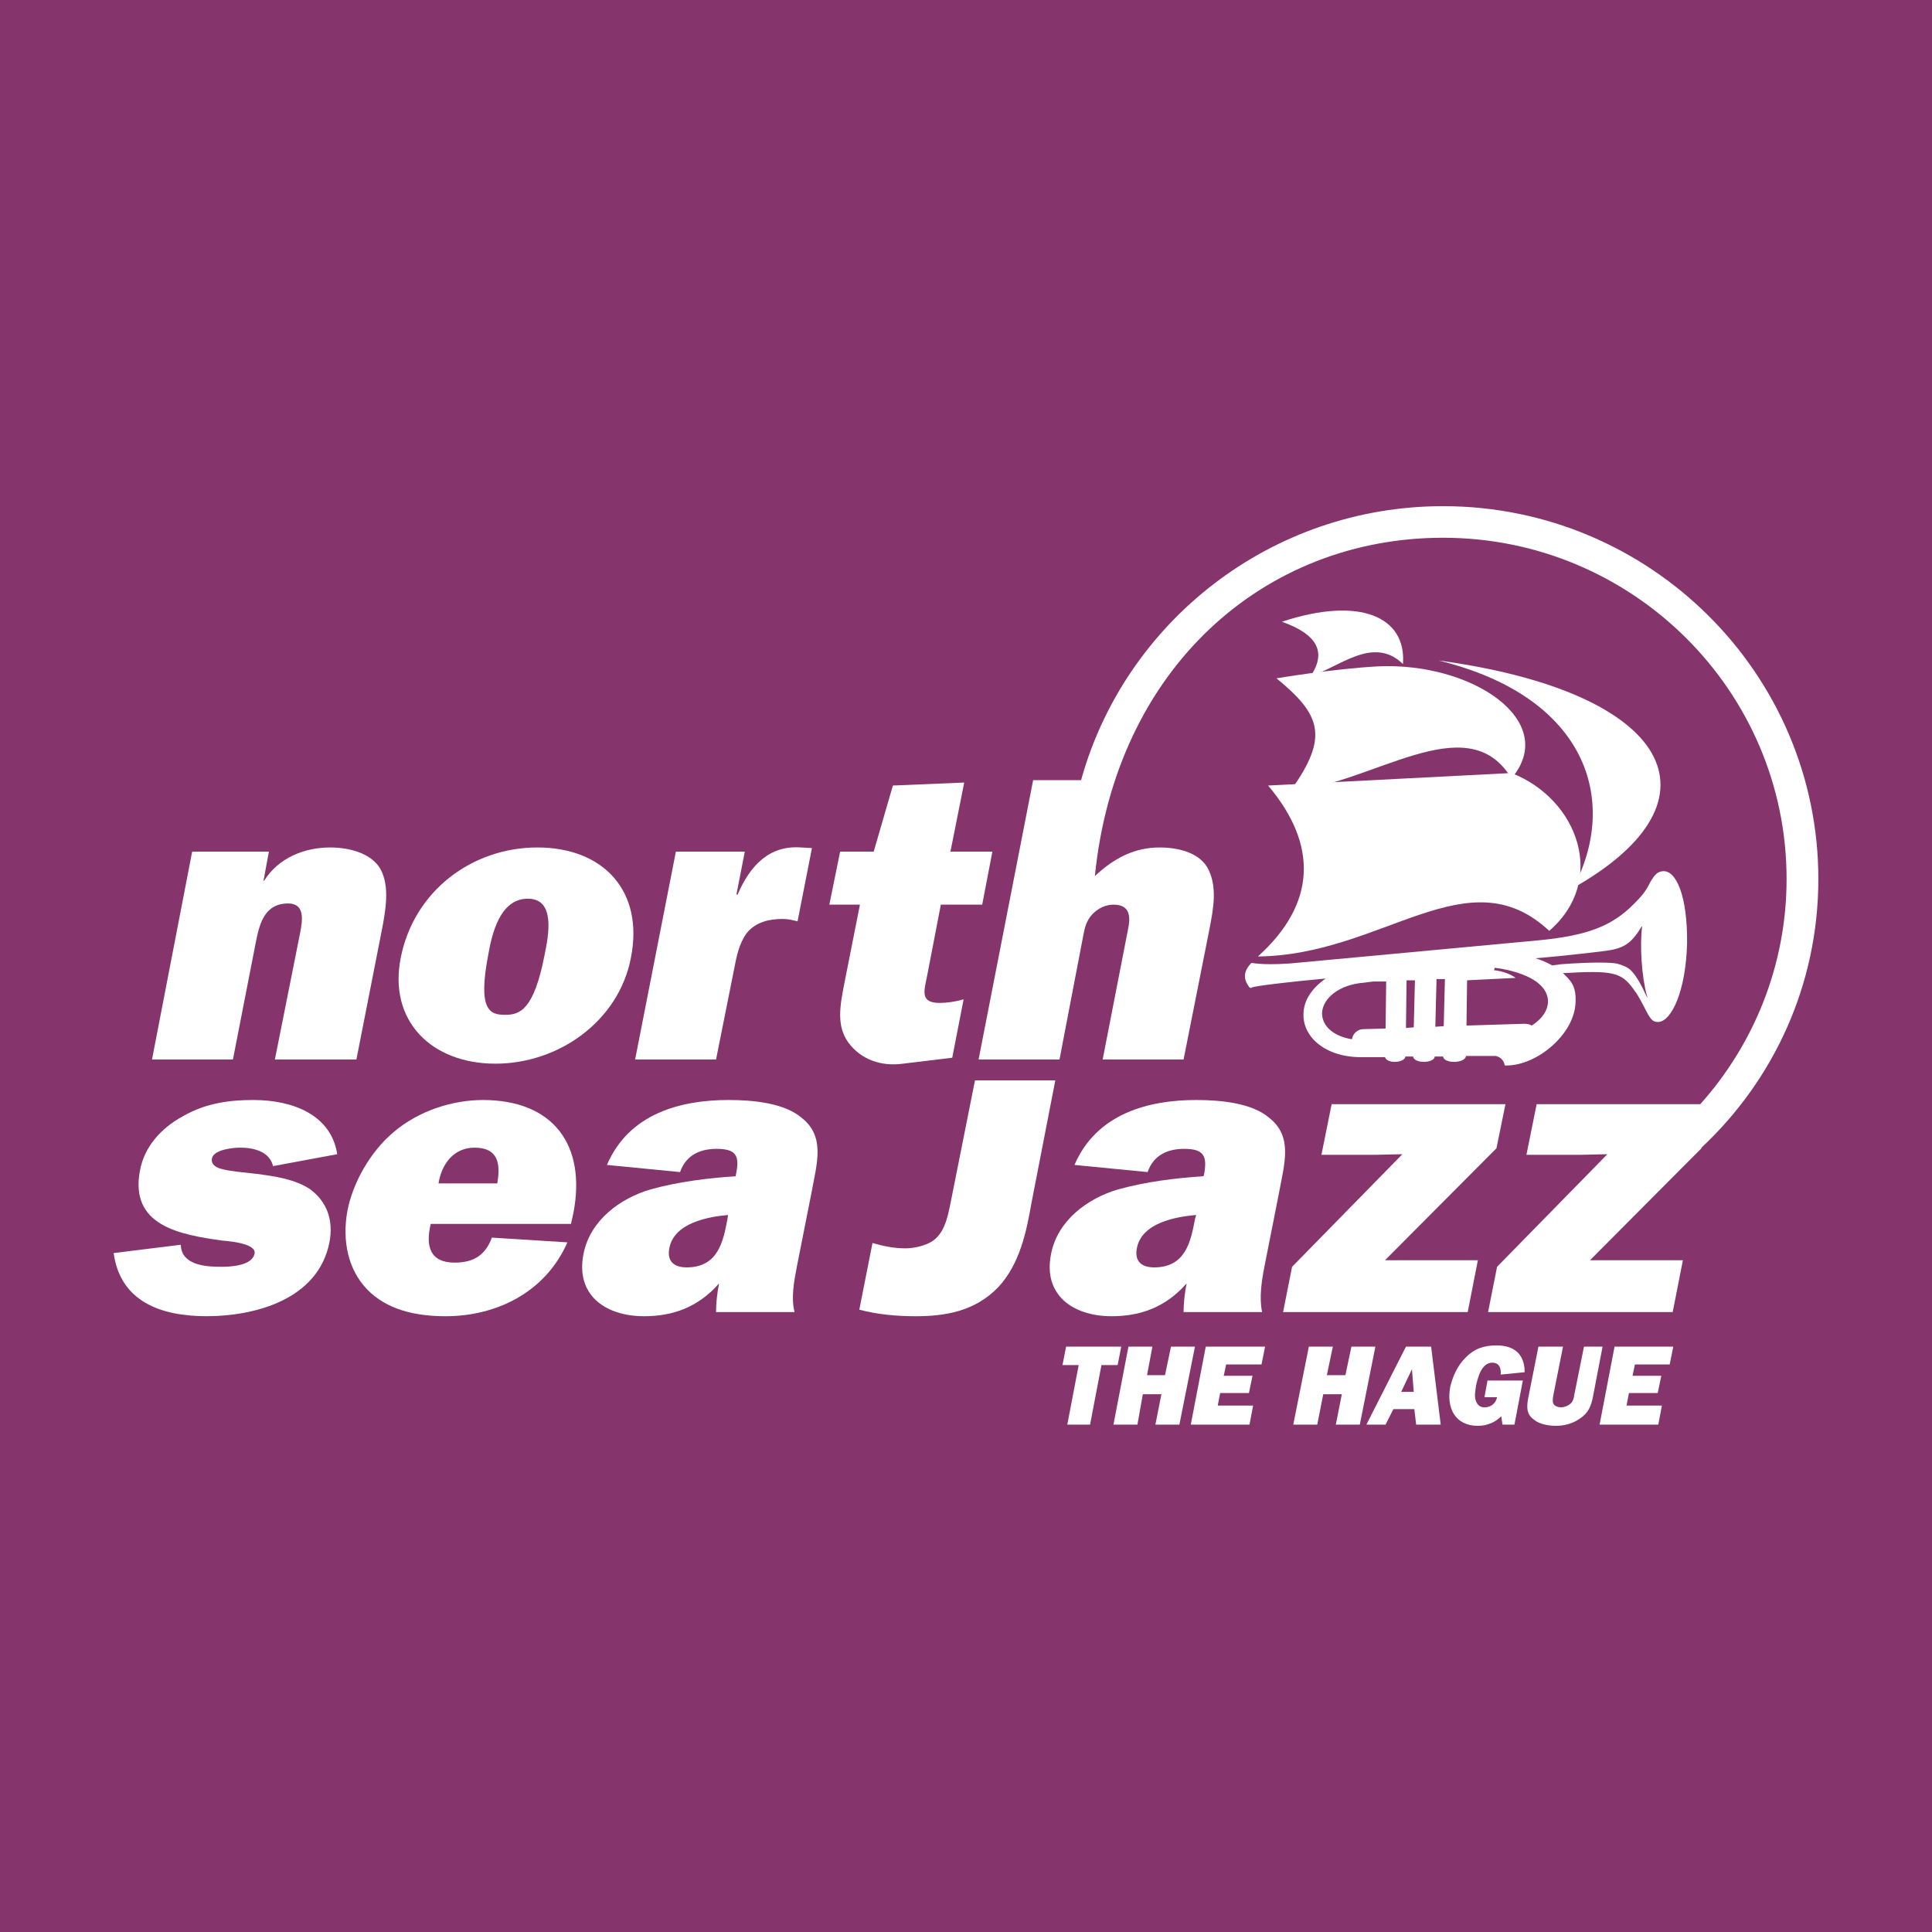
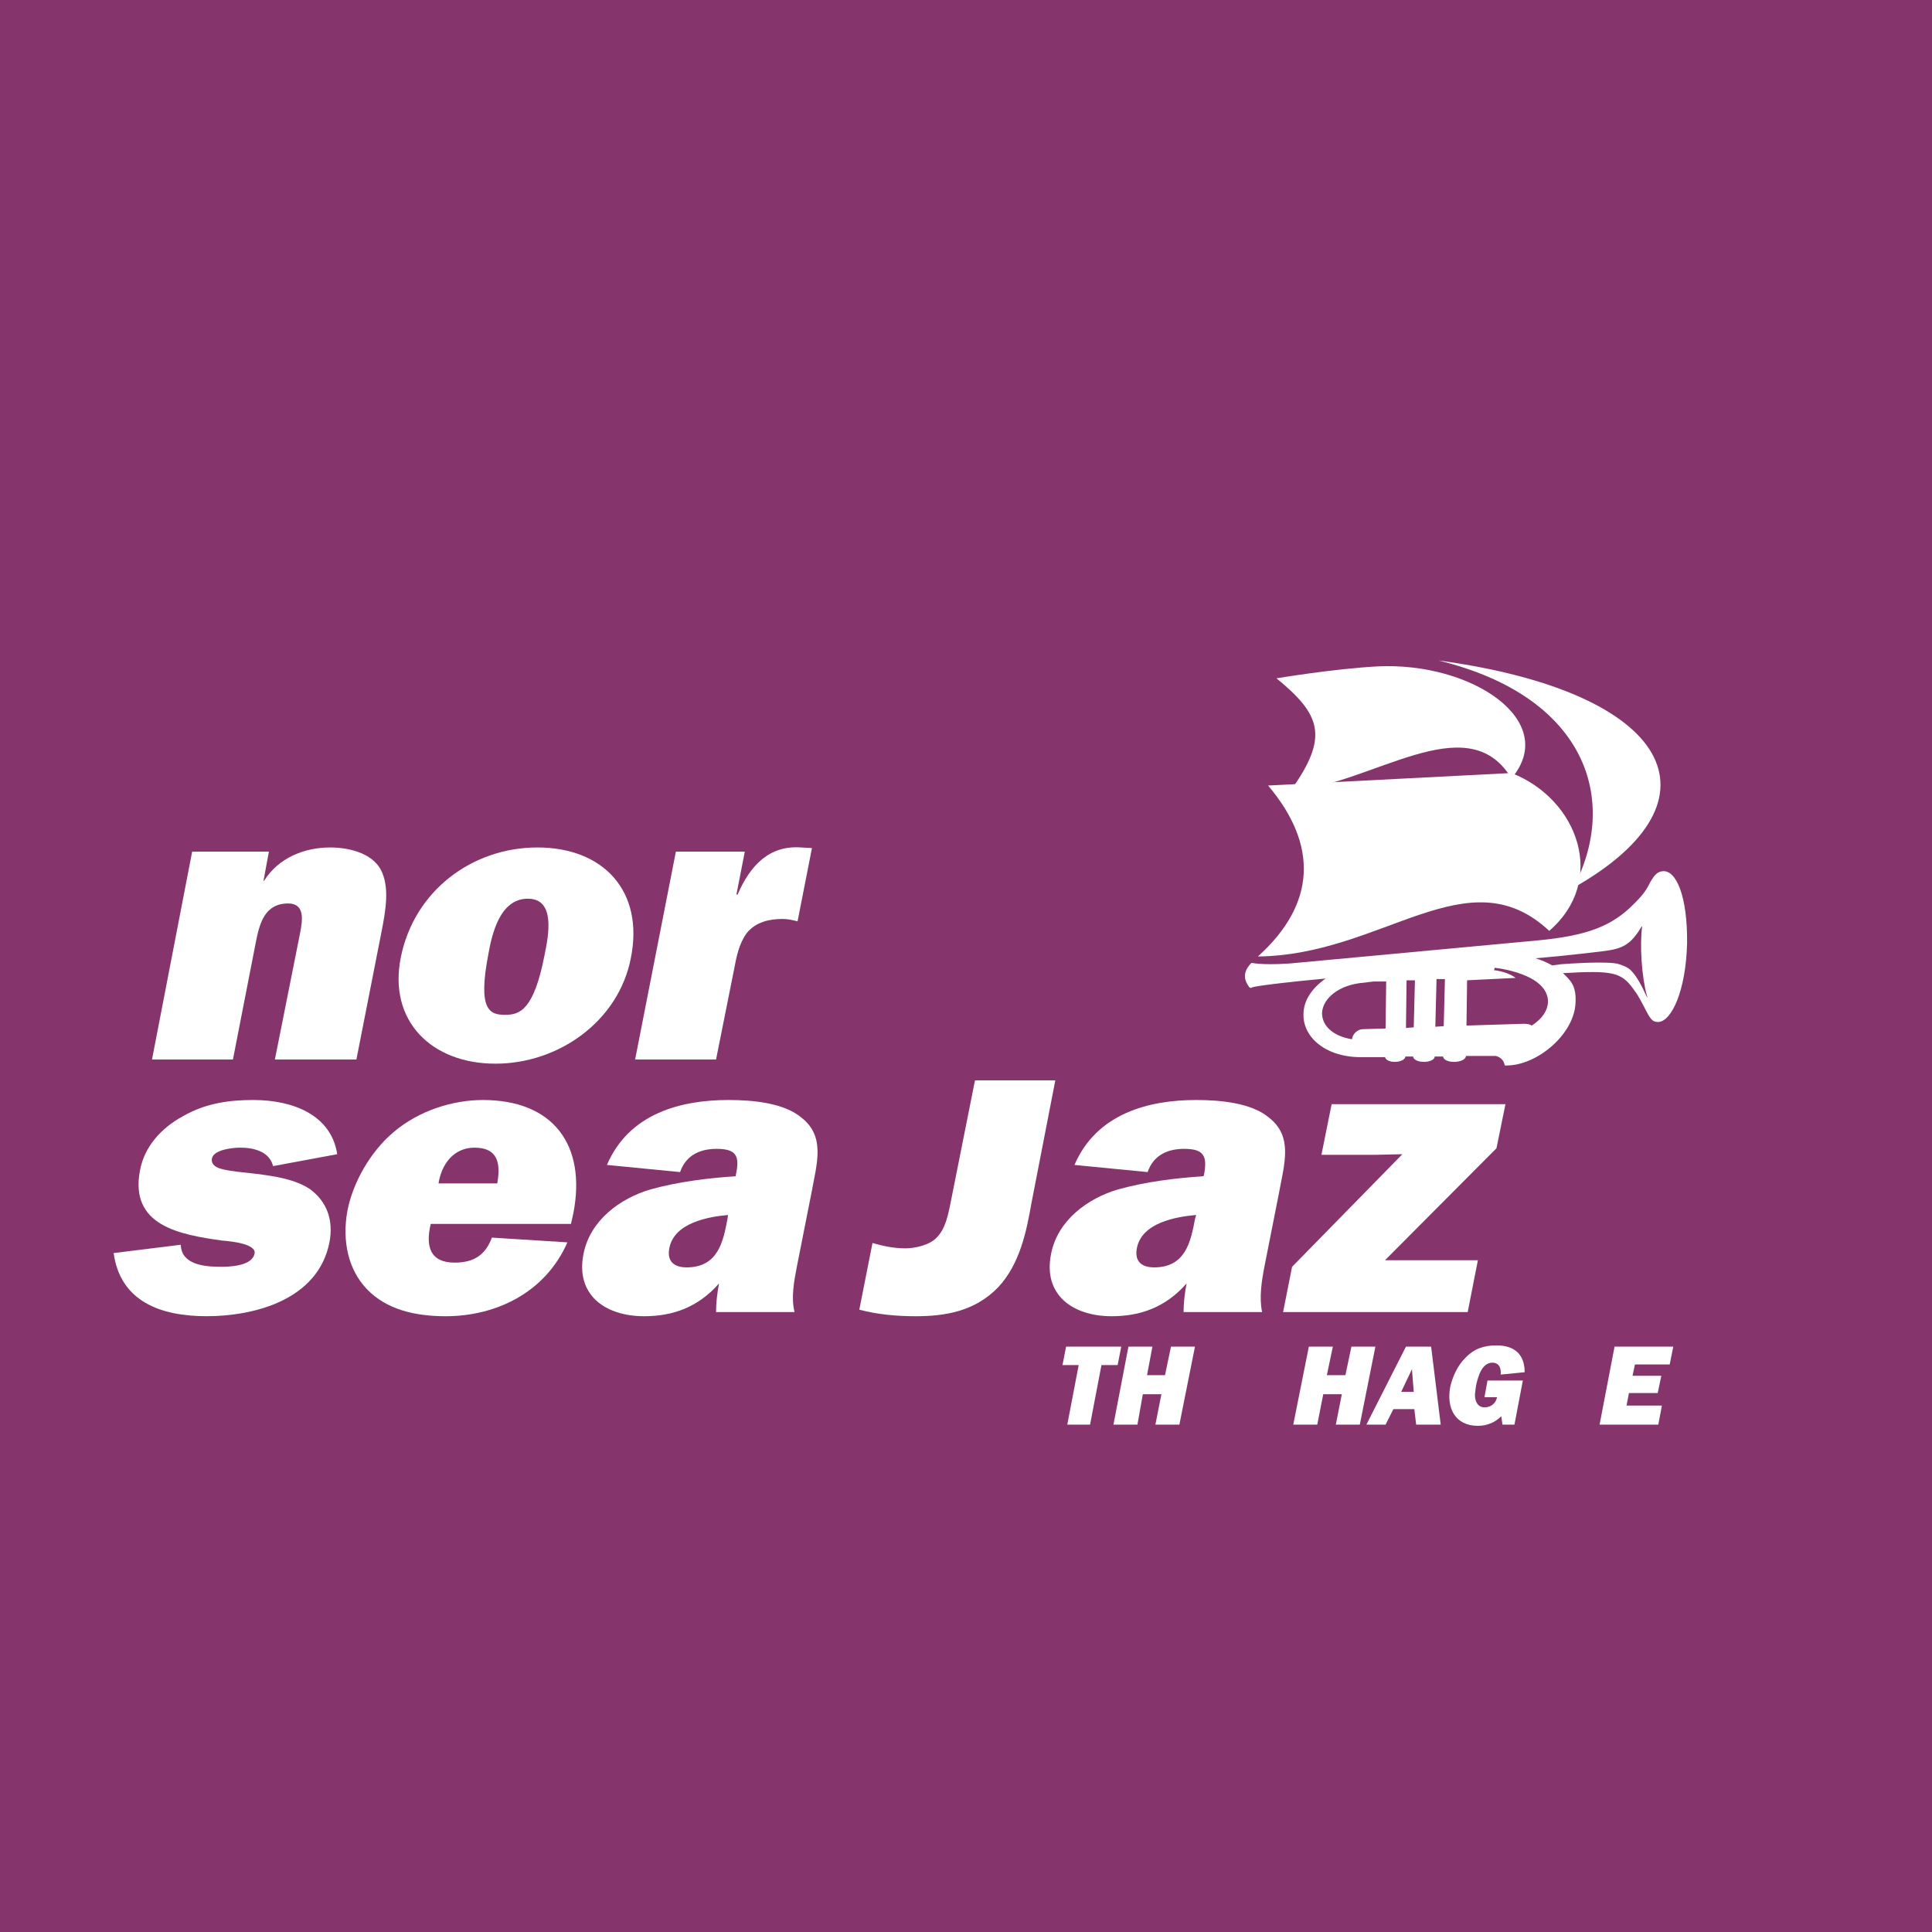
<svg xmlns="http://www.w3.org/2000/svg" version="1.0" id="Layer_1" x="0px" y="0px" width="192.756px" height="192.756px" viewBox="0 0 192.756 192.756" enable-background="new 0 0 192.756 192.756" xml:space="preserve">
  <g>
    <polygon fill-rule="evenodd" clip-rule="evenodd" fill="#86356C" points="0,0 192.756,0 192.756,192.756 0,192.756 0,0  " />
    <polygon fill-rule="evenodd" clip-rule="evenodd" fill="#FFFFFF" points="108.757,142.135 106.484,142.135 107.621,136.193    106.006,136.193 106.365,134.352 111.867,134.352 111.508,136.193 109.894,136.193 108.757,142.135  " />
    <polygon fill-rule="evenodd" clip-rule="evenodd" fill="#FFFFFF" points="117.668,142.135 115.275,142.135 115.873,139.105    114.02,139.105 113.481,142.135 111.09,142.135 112.585,134.352 114.977,134.352 114.438,137.203 116.232,137.203 116.83,134.352    119.223,134.352 117.668,142.135  " />
-     <polygon fill-rule="evenodd" clip-rule="evenodd" fill="#FFFFFF" points="124.665,142.135 118.805,142.135 120.299,134.352    126.219,134.352 125.861,136.133 122.333,136.133 122.093,137.264 124.964,137.264 124.604,138.986 121.734,138.986    121.495,140.234 125.023,140.234 124.665,142.135  " />
    <polygon fill-rule="evenodd" clip-rule="evenodd" fill="#FFFFFF" points="135.668,142.135 133.276,142.135 133.874,139.105    132.021,139.105 131.423,142.135 129.03,142.135 130.585,134.352 132.978,134.352 132.38,137.203 134.232,137.203 134.831,134.352    137.223,134.352 135.668,142.135  " />
    <path fill-rule="evenodd" clip-rule="evenodd" fill="#FFFFFF" d="M141.11,140.59h-2.094l-0.776,1.545h-1.914l3.947-7.783h2.511   l0.957,7.783h-2.451L141.11,140.59L141.11,140.59z M141.051,138.867l-0.18-2.258l-1.076,2.258H141.051L141.051,138.867z" />
    <path fill-rule="evenodd" clip-rule="evenodd" fill="#FFFFFF" d="M151.097,142.135h-1.195l-0.119-0.832   c-0.658,0.654-1.495,0.953-2.333,0.953c-2.272,0-3.17-1.785-2.751-3.924c0.239-1.01,0.718-2.08,1.495-2.852   c0.897-0.951,1.913-1.248,3.109-1.248c1.794,0,2.812,0.891,2.812,2.674l-2.393,0.238c0.061-0.594-0.119-1.189-0.837-1.189   c-1.077,0-1.436,1.486-1.615,2.258c-0.06,0.477-0.179,1.01-0.06,1.428c0.12,0.475,0.419,0.771,0.896,0.771   c0.658,0,1.137-0.416,1.257-1.01h-1.257l0.3-1.664h3.528L151.097,142.135L151.097,142.135z" />
-     <path fill-rule="evenodd" clip-rule="evenodd" fill="#FFFFFF" d="M158.932,139.344c-0.18,0.891-0.419,1.604-1.316,2.197   c-0.776,0.535-1.614,0.715-2.392,0.715c-0.718,0-1.675-0.18-2.152-0.596c-0.778-0.535-0.778-1.248-0.599-2.199l1.017-5.109h2.452   l-0.957,4.812c-0.06,0.297-0.119,0.654,0,0.893c0.12,0.236,0.479,0.355,0.777,0.355c0.239,0,0.599-0.119,0.838-0.297   c0.358-0.238,0.418-0.654,0.478-1.01l0.957-4.754h1.854L158.932,139.344L158.932,139.344z" />
    <polygon fill-rule="evenodd" clip-rule="evenodd" fill="#FFFFFF" points="165.45,142.135 159.59,142.135 161.085,134.352    166.945,134.352 166.586,136.133 163.118,136.133 162.878,137.264 165.749,137.264 165.391,138.986 162.52,138.986 162.28,140.234    165.809,140.234 165.45,142.135  " />
    <path fill-rule="evenodd" clip-rule="evenodd" fill="#FFFFFF" d="M18.036,124.189c0.06,1.961,2.273,2.199,4.007,2.199   c0.837,0,3.109-0.061,3.349-1.309c0.24-1.01-2.512-1.248-3.229-1.307c-4.246-0.594-9.269-1.486-8.192-7.012   c0.418-2.318,2.093-4.219,4.305-5.408c2.273-1.307,4.665-1.605,6.997-1.605c3.947,0,7.774,1.486,8.372,5.408l-6.398,1.189   c-0.359-1.426-1.854-1.844-3.289-1.844c-0.658,0-2.631,0.18-2.811,1.07c-0.12,0.654,0.478,0.951,1.016,1.07   c0.837,0.236,2.452,0.355,3.409,0.475c1.854,0.238,3.887,0.535,5.382,1.545c1.674,1.248,2.333,3.09,1.914,5.289   c-1.136,5.766-7.535,7.369-12.26,7.369c-4.604,0-8.611-1.486-9.269-6.299L18.036,124.189L18.036,124.189z" />
    <path fill-rule="evenodd" clip-rule="evenodd" fill="#FFFFFF" d="M56.609,123.951c-2.213,5.051-7.176,7.369-12.14,7.369   c-3.05,0-5.92-0.654-7.894-2.734c-1.854-1.961-2.452-4.812-1.914-7.783c0.538-2.793,2.272-5.883,4.604-7.846   c2.572-2.197,5.98-3.209,8.911-3.209c6.998,0,10.346,4.457,9.03,11.291l-0.239,1.07H42.974c-0.538,2.258-0.06,3.863,2.392,3.863   c1.854,0,3.05-0.713,3.708-2.496L56.609,123.951L56.609,123.951z M49.612,118.068c0.359-2.021,0.06-3.566-2.272-3.566   c-2.093,0-3.29,1.664-3.588,3.566H49.612L49.612,118.068z" />
    <path fill-rule="evenodd" clip-rule="evenodd" fill="#FFFFFF" d="M71.44,130.904c0-0.951,0.119-1.902,0.299-2.854   c-2.094,2.379-4.605,3.27-7.476,3.27c-3.888,0-6.877-2.139-6.041-6.24c0.658-3.328,3.648-5.525,6.698-6.418   c2.811-0.771,5.741-1.129,8.492-1.307v-0.119c0.419-1.902,0.06-2.615-1.914-2.615c-1.614,0-3.049,0.594-3.647,2.318l-7.296-0.713   c2.212-5.17,7.416-6.479,12.14-6.479c2.452,0,5.562,0.299,7.296,1.783c2.392,1.902,1.495,4.576,0.956,7.547l-1.435,7.25   c-0.299,1.545-0.598,3.15-0.239,4.576H71.44L71.44,130.904z M72.636,121.219c-1.974,0.178-5.382,0.771-5.861,3.328   c-0.239,1.307,0.479,1.9,1.735,1.9c3.109,0,3.647-2.555,4.066-4.812L72.636,121.219L72.636,121.219z" />
    <path fill-rule="evenodd" clip-rule="evenodd" fill="#FFFFFF" d="M118.086,130.904c0-0.951,0.12-1.902,0.3-2.854   c-2.094,2.379-4.605,3.27-7.476,3.27c-3.888,0-6.878-2.139-6.04-6.24c0.657-3.328,3.647-5.525,6.697-6.418   c2.811-0.771,5.741-1.129,8.492-1.307l0.06-0.119c0.359-1.902,0-2.615-1.973-2.615c-1.615,0-3.051,0.594-3.648,2.318l-7.296-0.713   c2.213-5.17,7.476-6.479,12.141-6.479c2.451,0,5.562,0.299,7.295,1.783c2.393,1.902,1.495,4.576,0.957,7.547l-1.435,7.25   c-0.299,1.545-0.539,3.15-0.24,4.576H118.086L118.086,130.904z M119.343,121.219c-2.034,0.178-5.442,0.771-5.921,3.328   c-0.239,1.307,0.479,1.9,1.734,1.9c3.109,0,3.648-2.555,4.066-4.812L119.343,121.219L119.343,121.219z" />
    <polygon fill-rule="evenodd" clip-rule="evenodd" fill="#FFFFFF" points="146.433,130.904 128.014,130.904 128.91,126.389    139.914,115.156 137.283,115.215 131.841,115.215 132.857,110.164 150.2,110.164 149.303,114.562 138.18,125.734 147.449,125.734    146.433,130.904  " />
    <path fill-rule="evenodd" clip-rule="evenodd" fill="#FFFFFF" d="M26.827,84.968l-0.538,2.912h0.06   c1.435-2.318,4.066-3.328,6.578-3.328c1.974,0,4.126,0.594,5.023,2.139c0.957,1.723,0.538,4.1,0.12,6.24l-2.512,12.775h-8.133   l2.512-12.598c0.239-1.248,0.538-2.971-1.196-2.971c-2.272,0-2.811,1.902-3.169,3.625l-2.332,11.944h-8.074l4.006-20.739H26.827   L26.827,84.968z" />
    <path fill-rule="evenodd" clip-rule="evenodd" fill="#FFFFFF" d="M62.948,95.546c-1.196,6.299-7.176,10.577-13.515,10.577   c-6.399,0-10.705-4.277-9.449-10.577c1.315-6.656,7.116-10.994,13.635-10.994C60.197,84.553,64.264,88.891,62.948,95.546   L62.948,95.546z M48.715,95.249c-1.076,5.587,0.18,6.001,1.675,6.001c1.436,0,2.871-0.414,3.947-6.001   c0.419-2.02,1.077-5.586-1.674-5.586C49.852,89.663,49.074,93.229,48.715,95.249L48.715,95.249z" />
    <path fill-rule="evenodd" clip-rule="evenodd" fill="#FFFFFF" d="M73.593,89.247c1.256-2.912,3.17-4.932,6.339-4.694l1.077,0.059   l-1.436,7.31c-0.478-0.119-0.957-0.238-1.495-0.238c-1.315,0-2.691,0.297-3.588,1.426c-0.777,1.07-1.017,2.377-1.256,3.625   l-1.794,8.973h-8.074l4.067-20.739h6.877l-0.837,4.279H73.593L73.593,89.247z" />
-     <path fill-rule="evenodd" clip-rule="evenodd" fill="#FFFFFF" d="M82.743,90.257l1.077-5.289h3.349l1.914-6.596l7.117-0.297   l-1.375,6.893h4.186l-1.017,5.289h-4.126l-1.375,7.131c-0.299,1.486-0.718,2.674,1.256,2.674c0.718,0,1.555-0.119,2.392-0.357   l-1.136,5.824l-4.903,0.594c-2.213,0.299-4.187-0.416-5.442-2.08c-1.256-1.723-0.837-3.742-0.419-5.941l1.555-7.844H82.743   L82.743,90.257z" />
    <path fill-rule="evenodd" clip-rule="evenodd" fill="#FFFFFF" d="M97.275,107.787l-2.452,12.303   c-0.24,1.129-0.479,2.494-1.375,3.387c-0.718,0.771-2.212,1.07-3.11,1.07c-1.196,0-2.273-0.238-3.289-0.535l-1.316,6.654   c1.794,0.477,3.708,0.654,5.622,0.654c2.93,0,5.92-0.475,8.253-2.912c2.152-2.316,2.811-5.586,3.289-8.318l2.392-12.303H97.275   L97.275,107.787z" />
-     <path fill-rule="evenodd" clip-rule="evenodd" fill="#FFFFFF" d="M109.235,87.405c2.094-20.74,16.864-33.754,34.745-33.754   c18.897,0,34.268,15.273,34.268,34.051c0,8.617-3.289,16.521-8.611,22.462h-16.326l-1.018,5.051h5.442l2.632-0.059l-11.004,11.232   l-0.897,4.516h18.42l1.017-5.17h-9.27l11.123-11.172v-0.061c7.177-6.715,11.661-16.223,11.661-26.8   c0-20.501-16.804-37.2-37.437-37.2c-17.223,0-31.755,11.588-36.12,27.336h-4.784l-5.442,27.87h8.073l2.393-12.478   c0.119-0.654,0.299-1.367,0.837-1.961c0.598-0.654,1.375-1.01,2.153-1.01c1.674,0,1.734,1.188,1.435,2.556l-2.512,12.894h8.073   l2.571-12.954c0.419-2.14,0.778-4.16-0.06-5.943c-0.777-1.664-2.87-2.258-4.903-2.258   C113.242,84.553,111.209,85.562,109.235,87.405L109.235,87.405z" />
    <path fill-rule="evenodd" clip-rule="evenodd" fill="#FFFFFF" d="M143.502,65.893c14.892,3.625,18.061,14.024,13.456,22.7   C172.507,79.798,166.766,69.042,143.502,65.893L143.502,65.893z" />
    <path fill-rule="evenodd" clip-rule="evenodd" fill="#FFFFFF" d="M125.502,95.427c12.439-0.119,20.931-10.162,29.064-2.555   c5.801-4.992,2.93-13.133-3.769-15.748l-24.279,1.248C131.541,84.315,131.303,90.198,125.502,95.427L125.502,95.427z" />
    <path fill-rule="evenodd" clip-rule="evenodd" fill="#FFFFFF" d="M127.355,67.676c0,0,5.682-0.951,10.047-1.188   c9.449-0.476,18.24,5.467,13.396,11.172c-4.425-7.369-14.113,0.772-22.007,1.188C132.618,73.5,131.781,71.301,127.355,67.676   L127.355,67.676z" />
-     <path fill-rule="evenodd" clip-rule="evenodd" fill="#FFFFFF" d="M139.974,66.25c0.359-4.754-4.365-6.775-12.079-4.219   c3.528,1.248,4.485,3.031,2.87,5.408C133.516,66.666,136.984,63.337,139.974,66.25L139.974,66.25z" />
    <path fill-rule="evenodd" clip-rule="evenodd" fill="#FFFFFF" d="M168.32,94.12c-0.12,4.755-1.555,7.784-2.87,7.845   c-0.599,0-0.778-0.238-1.436-1.547c-0.299-0.533-0.538-1.068-0.957-1.604l-0.119-0.178c-1.196-1.604-1.974-1.843-6.997-1.545   c0.718,0.713,1.315,1.188,1.256,2.852c-0.06,3.209-3.827,6.359-6.877,6.359h-0.18l-0.06-0.18c-0.061-0.297-0.359-0.652-0.838-0.771   c-0.119,0-0.299,0-0.358,0h-2.631v0.059c-0.061,0.297-0.539,0.535-1.196,0.535c-0.599,0-1.077-0.238-1.077-0.535h-0.837   c0,0.297-0.479,0.535-1.076,0.535s-1.077-0.238-1.077-0.535h-0.777c0,0.297-0.478,0.535-1.076,0.535   c-0.538,0-0.957-0.238-0.957-0.535v0.061h-2.271c-3.589,0.059-5.921-1.961-5.861-4.279c0-1.307,0.777-2.555,2.213-3.566   c-3.229,0.299-6.938,0.715-7.355,0.893l-0.12,0.059l-0.119-0.059c-0.658-0.832-0.599-1.605,0.119-2.377l0.06-0.06h0.12   c0,0,1.495,0.297,4.844-0.059l23.622-2.199c4.964-0.475,7.415-1.426,9.628-3.685c0.599-0.594,1.017-1.069,1.376-1.723   c0.538-1.069,0.896-1.426,1.375-1.486C167.244,86.692,168.38,89.484,168.32,94.12L168.32,94.12z M143.203,102.439l0.838-0.059   l0.119-4.695h-0.837L143.203,102.439L143.203,102.439z M140.333,97.805l-0.06,4.754l0.777-0.061l0.119-4.693H140.333   L140.333,97.805z M136.027,102.678l2.213-0.061l0.06-4.693h-1.256l-0.957,0.119c-2.452,0.178-4.126,1.545-4.187,3.029   c0,1.309,1.137,2.318,2.99,2.615C134.951,103.152,135.429,102.678,136.027,102.678L136.027,102.678z M149.124,96.557l-0.061,0.237   c0.957,0.119,1.676,0.416,2.153,0.772l-4.844,0.238l-0.061,4.516l5.741-0.178c0.3,0,0.599,0.059,0.777,0.178   c1.077-0.713,1.556-1.484,1.615-2.316C154.506,97.092,149.124,96.557,149.124,96.557L149.124,96.557z M164.314,99.35   c-0.539-1.961-0.719-5.111-0.479-6.894c0-0.06,0-0.06-0.06,0c-1.076,1.783-1.854,2.199-3.768,2.437c0,0-3.827,0.475-6.817,0.713   c0.598,0.179,1.136,0.416,1.675,0.713c0.538-0.06,0.896-0.119,0.896-0.119c3.289-0.238,4.964-0.179,5.562-0.06   c0.478,0.119,1.076,0.357,1.375,0.654c0.658,0.653,1.195,1.782,1.555,2.556C164.373,99.588,164.434,99.588,164.314,99.35   L164.314,99.35z" />
  </g>
</svg>